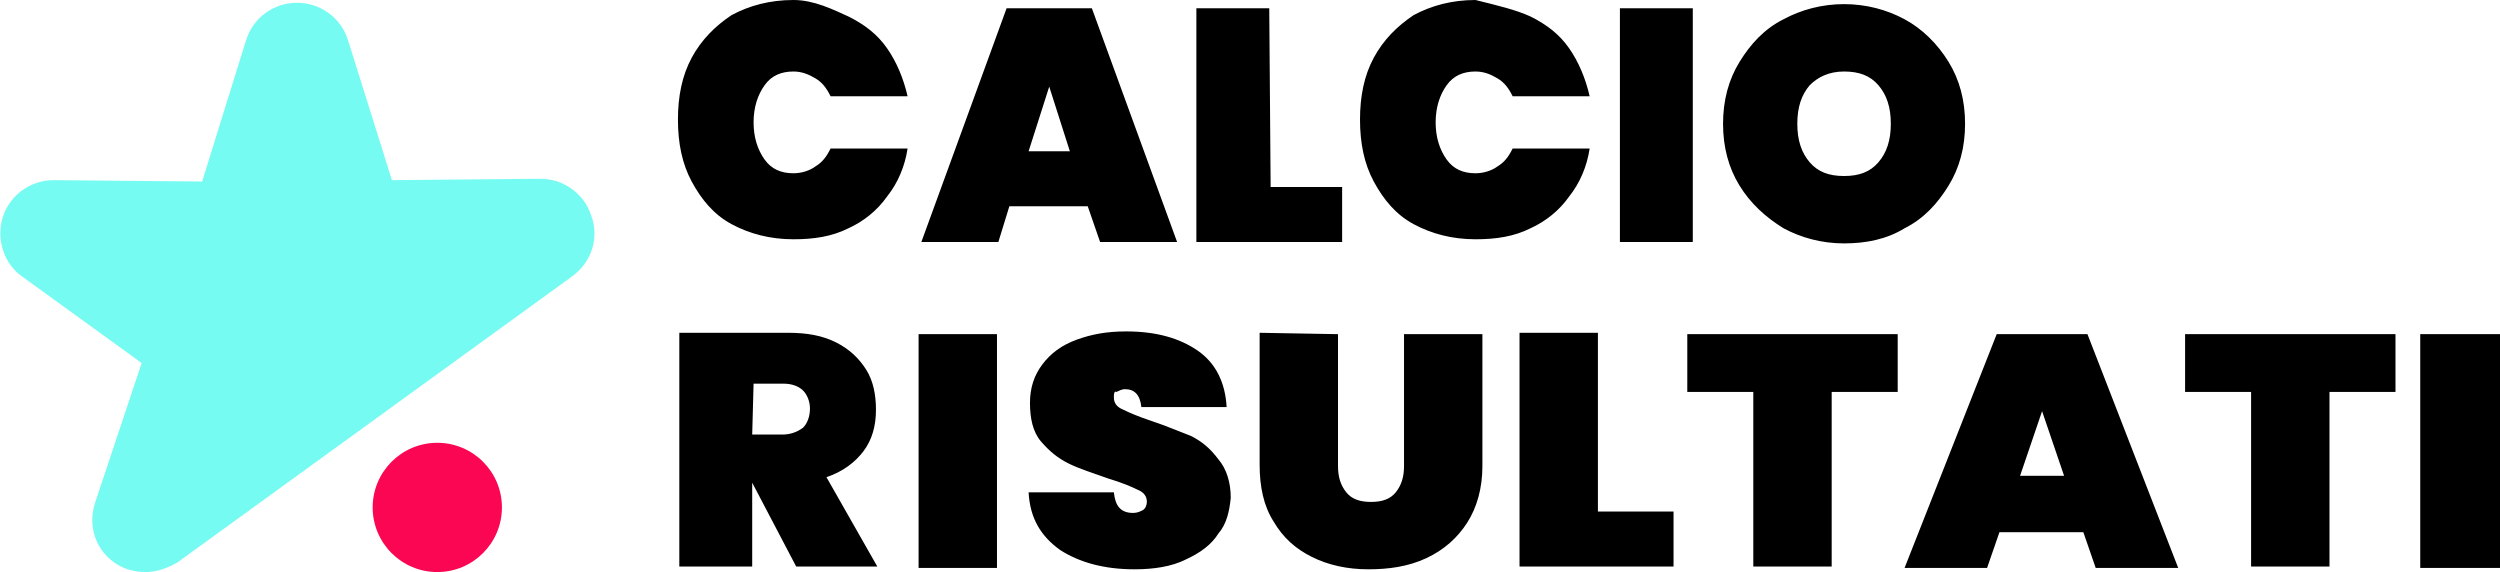
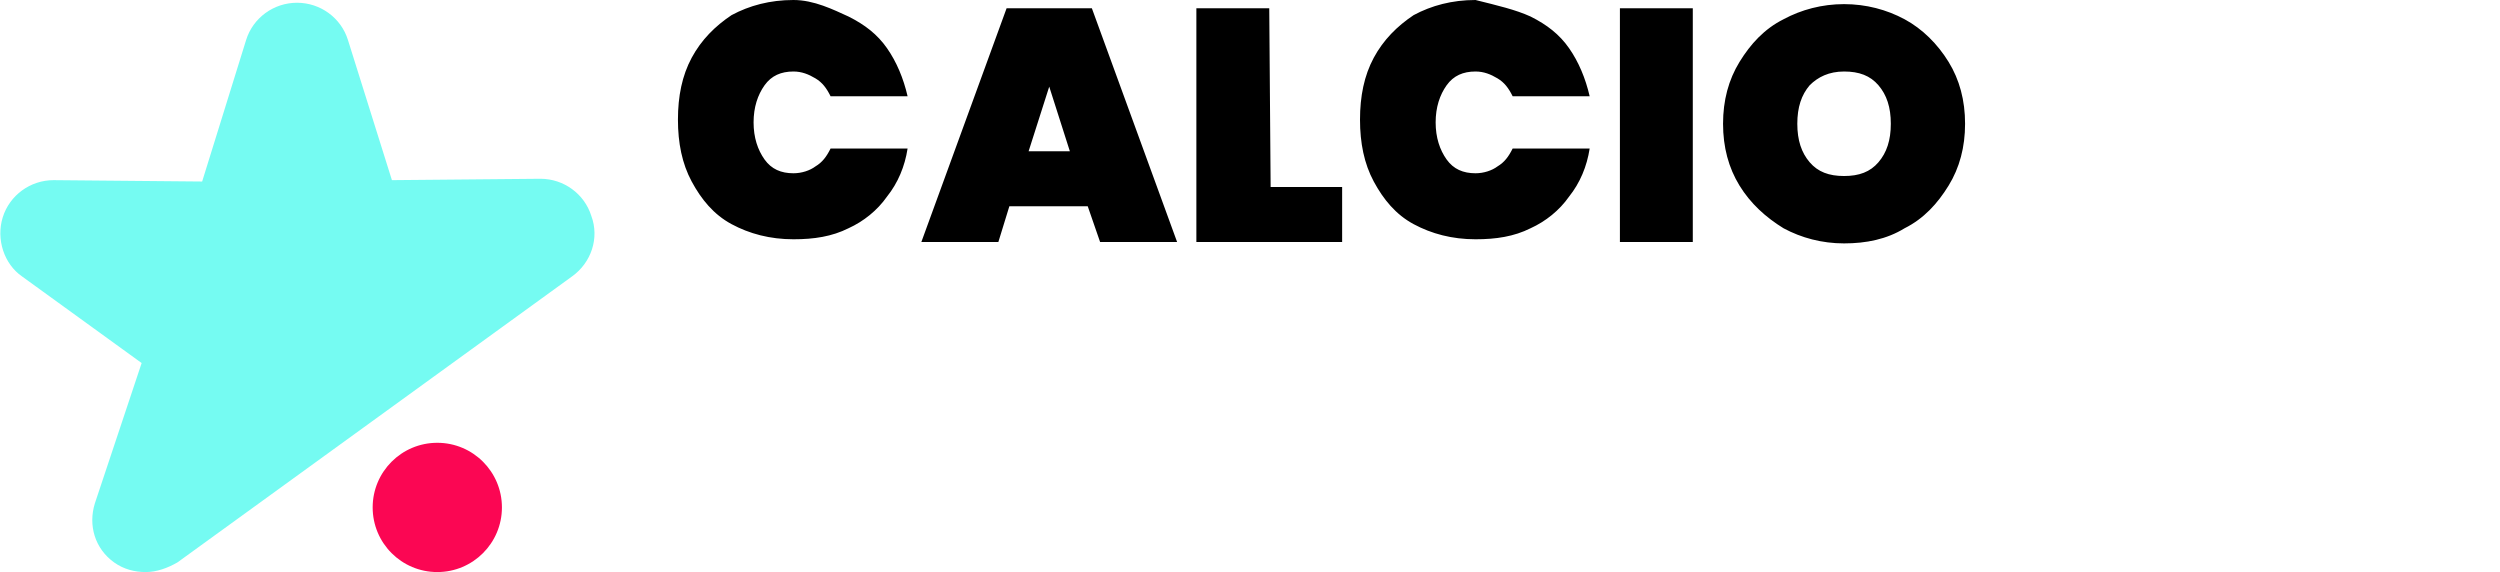
<svg xmlns="http://www.w3.org/2000/svg" version="1.1" id="Calque_1" x="0" y="0" viewBox="0 0 181.8 41.6" xml:space="preserve">
  <path d="M43 15.7c-.5-1.6-2-2.7-3.7-2.7l-10.8.1-3.2-10.2c-.5-1.6-2-2.7-3.7-2.7s-3.2 1.1-3.7 2.7l-3.2 10.3-10.8-.1c-1.7 0-3.2 1.1-3.7 2.7s.1 3.4 1.4 4.3l8.7 6.3-3.4 10.2c-.5 1.6 0 3.3 1.4 4.3.7.5 1.5.7 2.3.7s1.6-.3 2.3-.7l28.7-20.8c1.4-1 2-2.8 1.4-4.4z" fill="#75fbf2" />
  <circle cx="31.8" cy="36.9" r="4.7" fill="#fb0653" />
  <path class="st2" d="M61.7 1.2c1.2.6 2.1 1.3 2.8 2.3.7 1 1.2 2.2 1.5 3.5h-5.6c-.3-.6-.6-1-1.1-1.3s-1-.5-1.6-.5c-.9 0-1.6.3-2.1 1s-.8 1.6-.8 2.7.3 2 .8 2.7 1.2 1 2.1 1c.6 0 1.2-.2 1.6-.5.5-.3.8-.7 1.1-1.3H66c-.2 1.3-.7 2.5-1.5 3.5-.7 1-1.7 1.8-2.8 2.3-1.2.6-2.5.8-4 .8-1.7 0-3.2-.4-4.5-1.1s-2.2-1.8-2.9-3.1-1-2.8-1-4.5.3-3.2 1-4.5 1.7-2.3 2.9-3.1C54.5.4 56 0 57.7 0c1.5 0 2.9.7 4 1.2zM79.1 15h-5.7l-.8 2.6H67l6.2-17h6.2l6.2 17H80l-.9-2.6zm-1.3-4l-1.5-4.7-1.5 4.7h3zM92.4 13.6h5.2v4H87V.6h5.3l.1 13zM111.3 1.2c1.2.6 2.1 1.3 2.8 2.3.7 1 1.2 2.2 1.5 3.5H110c-.3-.6-.6-1-1.1-1.3s-1-.5-1.6-.5c-.9 0-1.6.3-2.1 1s-.8 1.6-.8 2.7.3 2 .8 2.7 1.2 1 2.1 1c.6 0 1.2-.2 1.6-.5.5-.3.8-.7 1.1-1.3h5.6c-.2 1.3-.7 2.5-1.5 3.5-.7 1-1.7 1.8-2.8 2.3-1.2.6-2.5.8-4 .8-1.7 0-3.2-.4-4.5-1.1s-2.2-1.8-2.9-3.1c-.7-1.3-1-2.8-1-4.5s.3-3.2 1-4.5 1.7-2.3 2.9-3.1c1.3-.7 2.8-1.1 4.5-1.1 1.6.4 2.9.7 4 1.2zM123.1.6v17h-5.3V.6h5.3zM138.5 1.4c1.3.7 2.4 1.8 3.2 3.1s1.2 2.8 1.2 4.5-.4 3.2-1.2 4.5-1.8 2.4-3.2 3.1c-1.3.8-2.8 1.1-4.4 1.1-1.6 0-3.1-.4-4.4-1.1-1.3-.8-2.4-1.8-3.2-3.1-.8-1.3-1.2-2.8-1.2-4.5s.4-3.2 1.2-4.5 1.8-2.4 3.2-3.1c1.3-.7 2.8-1.1 4.4-1.1s3.1.4 4.4 1.1zm-6.9 4.8c-.6.7-.9 1.6-.9 2.8s.3 2.1.9 2.8c.6.7 1.4 1 2.5 1s1.9-.3 2.5-1 .9-1.6.9-2.8-.3-2.1-.9-2.8c-.6-.7-1.4-1-2.5-1s-1.9.4-2.5 1z" />
  <g>
-     <path class="st2" d="M72.5 24.3v17h-5.7v-17h5.7zM88.6 38.8c-.5.8-1.3 1.4-2.4 1.9-1 .5-2.3.7-3.7.7-2.2 0-4-.5-5.4-1.4-1.4-1-2.2-2.3-2.3-4.2H81c.1 1 .5 1.5 1.4 1.5.3 0 .5-.1.7-.2.2-.1.3-.4.3-.6 0-.4-.2-.7-.7-.9-.4-.2-1.1-.5-2.1-.8-1.1-.4-2.1-.7-2.9-1.1-.8-.4-1.4-.9-2-1.6-.6-.7-.8-1.7-.8-2.8s.3-2 .9-2.8 1.4-1.4 2.5-1.8 2.2-.6 3.6-.6c2.2 0 3.9.5 5.2 1.4 1.3.9 2 2.3 2.1 4.1H83c-.1-.9-.5-1.3-1.2-1.3-.2 0-.4.1-.6.2-.2-.1-.2.2-.2.4 0 .4.2.7.7.9.4.2 1.1.5 2 .8 1.2.4 2.1.8 2.9 1.1.8.4 1.4.9 2 1.7.6.7.9 1.7.9 2.8-.1 1-.3 1.9-.9 2.6zM97.3 24.3v9.6c0 .8.2 1.4.6 1.9s1 .7 1.8.7 1.4-.2 1.8-.7.6-1.1.6-1.9v-9.6h5.7v9.6c0 1.6-.4 3-1.1 4.1s-1.7 2-3 2.6-2.7.8-4.2.8-2.9-.3-4.1-.9-2.1-1.4-2.8-2.6c-.7-1.1-1-2.5-1-4.1v-9.6l5.7.1zM116.2 37.2h5.5v4h-11.2v-17h5.7v13zM138 24.3v4.2h-4.8v12.7h-5.7V28.5h-4.8v-4.2H138zM151.5 38.7h-6.1l-.9 2.6h-6l6.7-17h6.6l6.6 17h-6l-.9-2.6zm-1.4-4.1l-1.6-4.7-1.6 4.7h3.2zM174.2 24.3v4.2h-4.8v12.7h-5.7V28.5h-4.8v-4.2h15.3zM181.8 24.3v17H176v-17h5.8zM57.9 41.2l-3.2-6.1v6.1h-5.3v-17h7.9c1.4 0 2.5.2 3.5.7s1.7 1.2 2.2 2 .7 1.8.7 2.9c0 1.2-.3 2.2-.9 3-.6.8-1.5 1.5-2.7 1.9l3.7 6.5h-5.9zm-3.2-9.6h2.2c.6 0 1.1-.2 1.5-.5.3-.3.5-.8.5-1.4 0-.5-.2-1-.5-1.3s-.8-.5-1.4-.5h-2.2l-.1 3.7z" />
-   </g>
+     </g>
</svg>